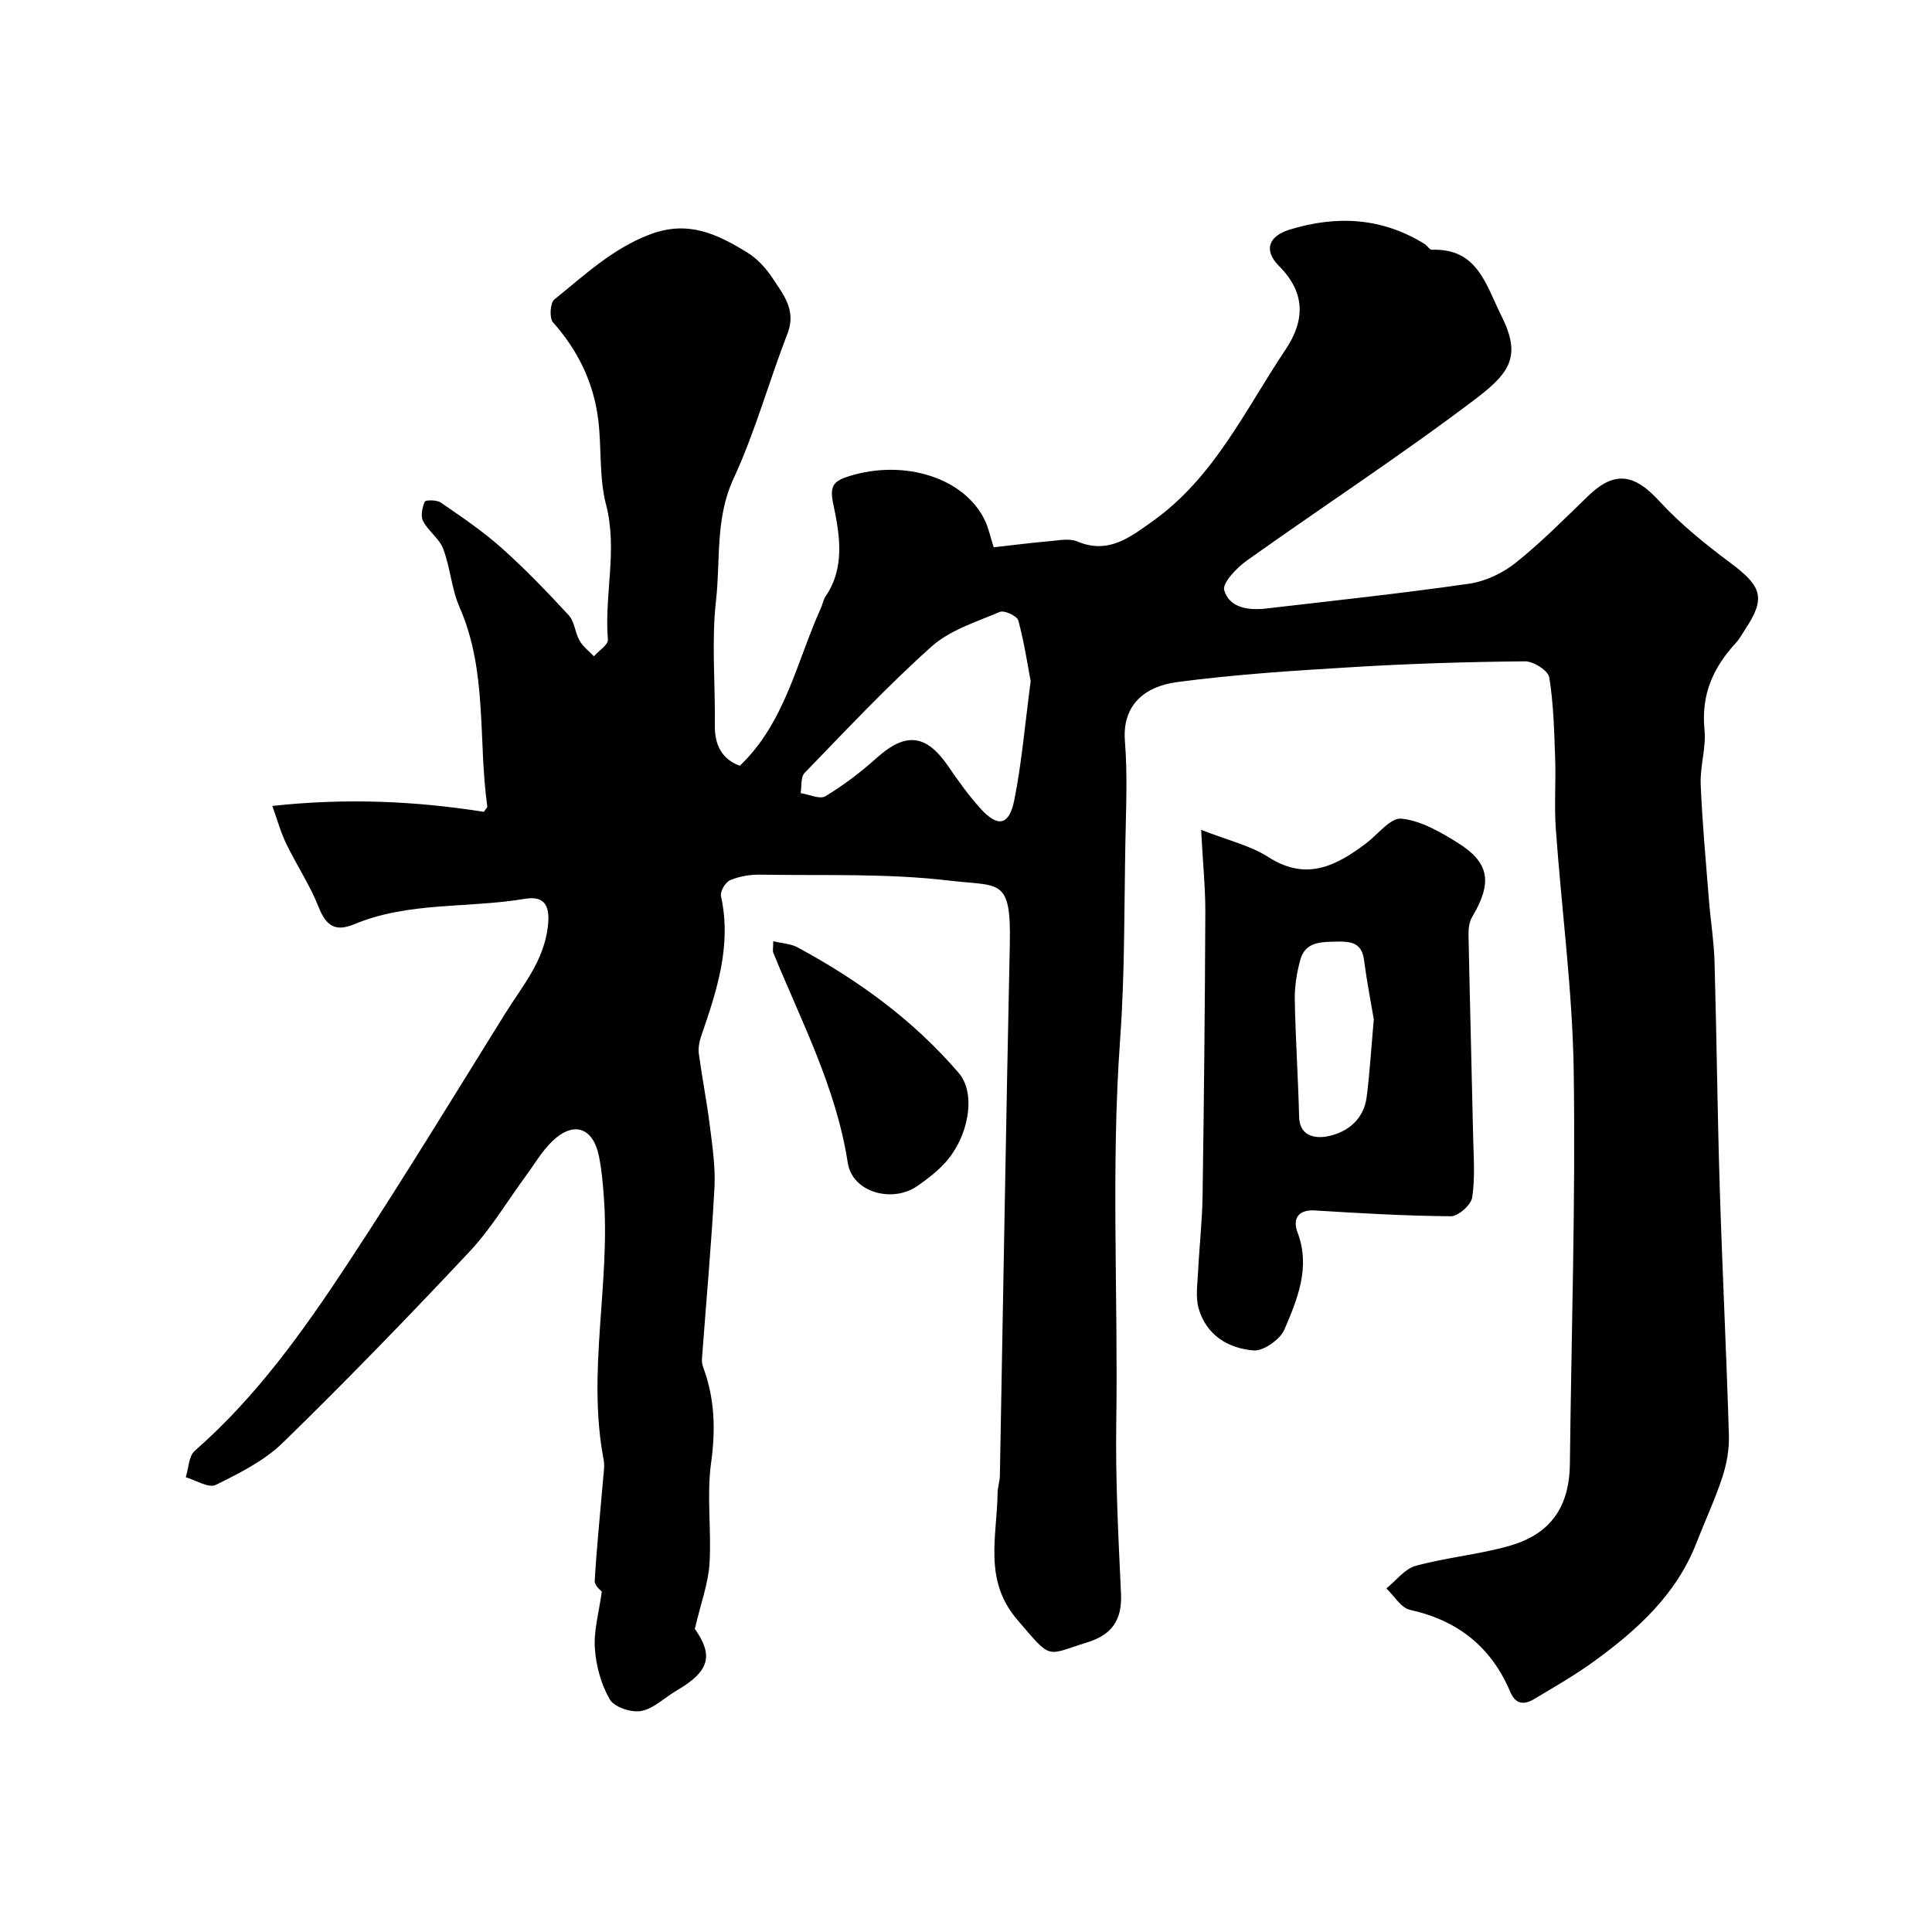
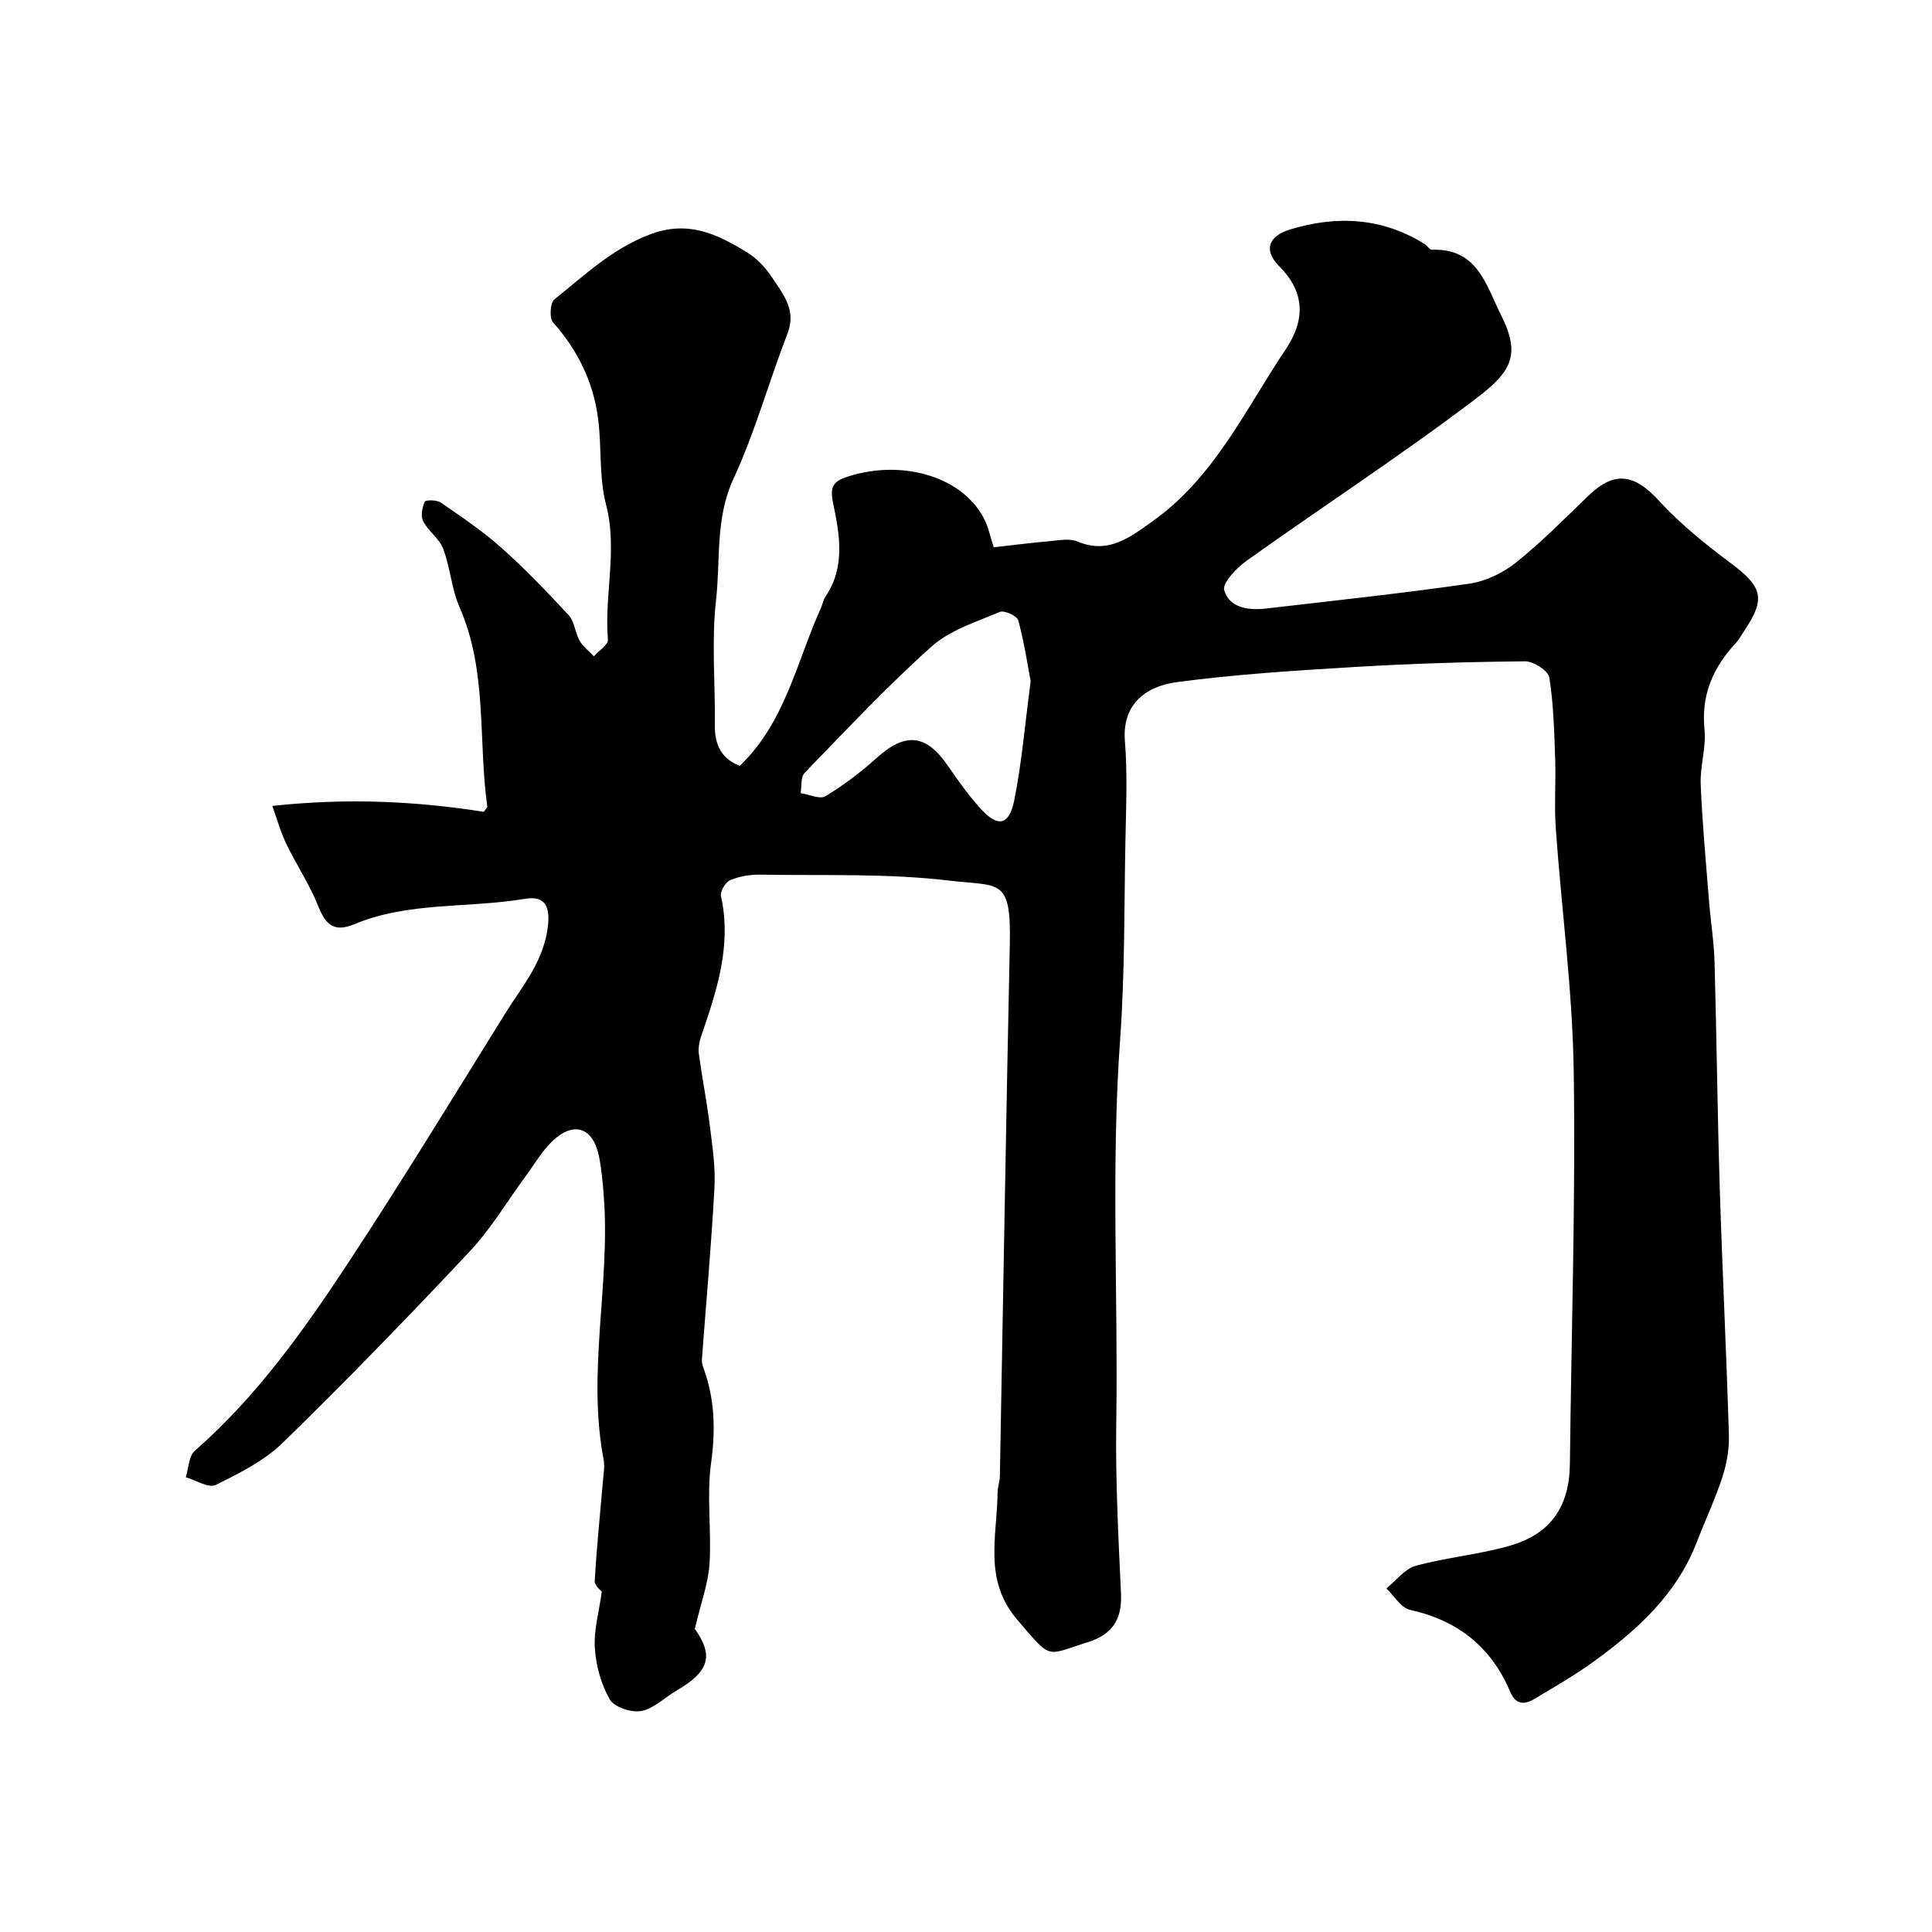
<svg xmlns="http://www.w3.org/2000/svg" enable-background="new 0 0 400 400" viewBox="0 0 400 400">
  <g fill="#010000">
    <path d="m143.86 337.24c3.85 5.48 3.12 8.75-3.73 12.74-2.47 1.44-4.73 3.76-7.36 4.26-2.03.39-5.58-.78-6.51-2.38-1.81-3.11-2.86-6.98-3.1-10.6-.25-3.71.86-7.5 1.44-11.75-.07-.1-1.53-1.19-1.47-2.21.41-7.04 1.14-14.06 1.74-21.09.11-1.32.35-2.7.11-3.98-3.49-18.23 1.43-36.45.02-54.67-.21-2.76-.45-5.55-1.01-8.25-1.24-5.96-5.3-7.26-9.71-2.97-2.08 2.02-3.59 4.64-5.33 7.01-3.87 5.26-7.25 10.99-11.68 15.72-12.62 13.46-25.47 26.71-38.67 39.59-3.86 3.77-9.03 6.36-13.94 8.78-1.45.72-4.1-.99-6.2-1.59.59-1.86.61-4.37 1.86-5.47 12.79-11.19 22.53-24.88 31.75-38.89 11.19-16.99 21.78-34.38 32.53-51.66 3.57-5.74 8.07-10.86 8.86-18.26.5-4.72-1.28-6.07-4.84-5.47-11.73 1.97-23.99.55-35.28 5.25-4.06 1.69-5.88.22-7.41-3.65-1.79-4.51-4.56-8.63-6.67-13.03-1.21-2.51-1.95-5.24-2.88-7.81 15.39-1.68 29.71-1 43.79 1.22.39-.58.75-.87.72-1.11-1.93-13.74.08-27.99-5.74-41.24-1.67-3.8-1.91-8.19-3.39-12.1-.8-2.13-3.08-3.65-4.16-5.73-.55-1.05-.18-2.84.34-4.04.16-.38 2.49-.38 3.32.19 4.28 2.95 8.64 5.88 12.51 9.33 4.92 4.38 9.51 9.16 13.98 14 1.21 1.32 1.3 3.61 2.25 5.26.71 1.24 1.95 2.17 2.96 3.24 1.02-1.16 2.99-2.39 2.9-3.46-.78-9.3 2.06-18.56-.39-27.97-1.47-5.65-.88-11.81-1.63-17.69-.97-7.61-4.2-14.24-9.35-20.03-.78-.88-.59-4.04.28-4.73 6.2-4.97 11.9-10.44 19.72-13.44 7.96-3.05 13.96-.1 20.12 3.65 2.07 1.26 3.93 3.23 5.27 5.28 2.23 3.42 5.06 6.67 3.17 11.54-3.86 9.97-6.7 20.4-11.18 30.07-3.82 8.23-2.68 16.78-3.62 25.14-.97 8.56-.14 17.31-.25 25.97-.05 4.11 1.51 6.97 5.17 8.34 9.41-9 11.76-21.56 16.83-32.75.33-.74.45-1.61.89-2.26 4.19-6.16 2.94-12.91 1.59-19.39-.74-3.55.14-4.57 3.27-5.55 11.53-3.62 24.06.35 28.22 9.26.68 1.46 1.01 3.08 1.77 5.45 3.64-.41 7.66-.92 11.7-1.28 1.87-.17 4.02-.6 5.62.08 6.43 2.7 10.88-.86 15.58-4.2 12.77-9.08 19.17-23.08 27.53-35.55 3.94-5.88 4.24-11.67-1.35-17.27-3.26-3.27-2.21-6.19 2.19-7.55 9.69-2.98 19.1-2.52 27.93 2.97.56.35 1.03 1.22 1.53 1.2 9.46-.33 11.16 7.26 14.35 13.62 4.1 8.17 2.06 11.65-5.16 17.14-15.46 11.73-31.76 22.36-47.57 33.63-2.08 1.48-5.07 4.64-4.63 6.11 1.12 3.71 5.1 4.2 8.75 3.77 14-1.63 28.01-3.12 41.95-5.13 3.38-.49 6.97-2.19 9.66-4.34 5.31-4.24 10.12-9.13 15.03-13.86 5.43-5.23 9.5-4.57 14.68 1.08 4.42 4.82 9.63 9 14.89 12.93 6.4 4.77 7.17 7.25 2.87 13.69-.63.95-1.17 1.98-1.94 2.81-4.69 5.07-7.18 10.75-6.45 17.91.37 3.7-.94 7.54-.79 11.29.33 8.05 1.08 16.08 1.72 24.11.34 4.26 1.03 8.5 1.15 12.76.44 15.6.59 31.2 1.08 46.8.53 17.04 1.38 34.07 1.89 51.11.09 2.89-.45 5.92-1.35 8.68-1.51 4.61-3.59 9.04-5.35 13.57-4.15 10.73-12.27 18.07-21.25 24.59-3.92 2.85-8.16 5.27-12.33 7.77-2.03 1.21-3.84 1.24-4.98-1.45-3.92-9.28-10.84-14.81-20.74-16.99-1.87-.41-3.29-2.9-4.92-4.44 2.01-1.61 3.79-4.05 6.08-4.68 6.39-1.75 13.11-2.33 19.47-4.16 8.58-2.46 12.36-8.19 12.45-16.99.3-27.1 1.19-54.21.79-81.3-.25-16.74-2.52-33.45-3.71-50.18-.34-4.84.04-9.72-.13-14.58-.2-5.6-.33-11.24-1.22-16.74-.23-1.39-3.27-3.33-5-3.32-11.75.11-23.51.46-35.24 1.17-12.32.74-24.67 1.51-36.89 3.14-6.84.91-11.31 4.95-10.73 12.18.56 6.95.23 13.99.1 20.99-.26 13.6-.11 27.24-1.09 40.8-1.91 26.46-.4 52.92-.8 79.37-.18 11.76.43 23.54.98 35.3.25 5.44-1.75 8.55-7.03 10.18-8.66 2.69-7.19 3.77-14.46-4.72-7.06-8.23-4.15-17.33-4.06-26.29.01-1.14.44-2.27.47-3.4.69-36.7 1.27-73.4 2.06-110.1.3-13.91-2.08-11.98-12.42-13.21-12.95-1.55-26.16-1.02-39.27-1.24-2.08-.04-4.3.34-6.21 1.14-.97.4-2.11 2.34-1.9 3.3 2.27 10.26-.89 19.67-4.14 29.11-.38 1.12-.59 2.42-.44 3.57.68 4.98 1.66 9.93 2.28 14.92.53 4.24 1.18 8.56.95 12.79-.64 11.81-1.71 23.6-2.59 35.4-.04.59.06 1.24.27 1.8 2.4 6.45 2.57 12.9 1.62 19.78-.95 6.87.12 13.99-.33 20.96-.28 4.04-1.78 8.04-3.03 13.38zm69.53-196.21c-.64-3.38-1.34-8.06-2.57-12.6-.25-.91-2.9-2.13-3.82-1.74-4.87 2.07-10.3 3.75-14.12 7.16-9.21 8.23-17.69 17.3-26.3 26.18-.83.85-.57 2.76-.82 4.18 1.74.26 3.98 1.34 5.14.64 3.75-2.27 7.31-4.97 10.58-7.91 6-5.39 10.25-4.98 14.8 1.65 2.13 3.1 4.33 6.2 6.86 8.96 3.5 3.8 5.81 3.33 6.86-1.91 1.53-7.64 2.18-15.46 3.39-24.61z" />
-     <path d="m248.68 171.8c5.54 2.18 10.18 3.25 13.96 5.67 7.8 5 13.95 1.83 20.14-2.82 2.46-1.85 5.11-5.39 7.37-5.16 3.99.41 7.99 2.72 11.55 4.93 6.75 4.19 7.33 8.3 3.07 15.47-.62 1.03-.75 2.49-.73 3.75.28 13.92.66 27.85.96 41.77.09 4.18.43 8.43-.2 12.52-.24 1.55-2.88 3.89-4.42 3.88-9.4-.07-18.8-.62-28.19-1.2-3.15-.2-4.7 1.5-3.54 4.57 2.71 7.17-.01 13.76-2.72 20.07-.89 2.07-4.31 4.5-6.39 4.34-5.23-.4-9.77-3.16-11.36-8.64-.68-2.32-.26-5-.14-7.51.26-5.28.86-10.56.94-15.84.29-19.61.49-39.22.57-58.82.01-5.07-.51-10.13-.87-16.98zm35.75 39.25c-.55-3.27-1.43-7.76-2.02-12.28-.47-3.61-2.71-3.88-5.64-3.82-3.24.07-6.52-.03-7.57 3.82-.72 2.65-1.18 5.48-1.13 8.22.15 8.1.7 16.19.9 24.28.1 4.22 3.72 4.41 5.8 4.01 4.13-.79 7.57-3.45 8.18-8.13.63-4.88.92-9.82 1.48-16.1z" />
-     <path d="m160.09 194.88c1.95.46 3.63.51 4.95 1.22 12.62 6.79 24.12 15.14 33.47 26.07 3.68 4.3 2.03 13.3-2.93 18.67-1.65 1.79-3.64 3.31-5.65 4.71-5.16 3.59-13.46 1.35-14.41-4.8-2.4-15.57-9.6-29.25-15.42-43.5-.17-.43-.01-.99-.01-2.37z" />
+     <path d="m160.09 194.88z" />
  </g>
</svg>